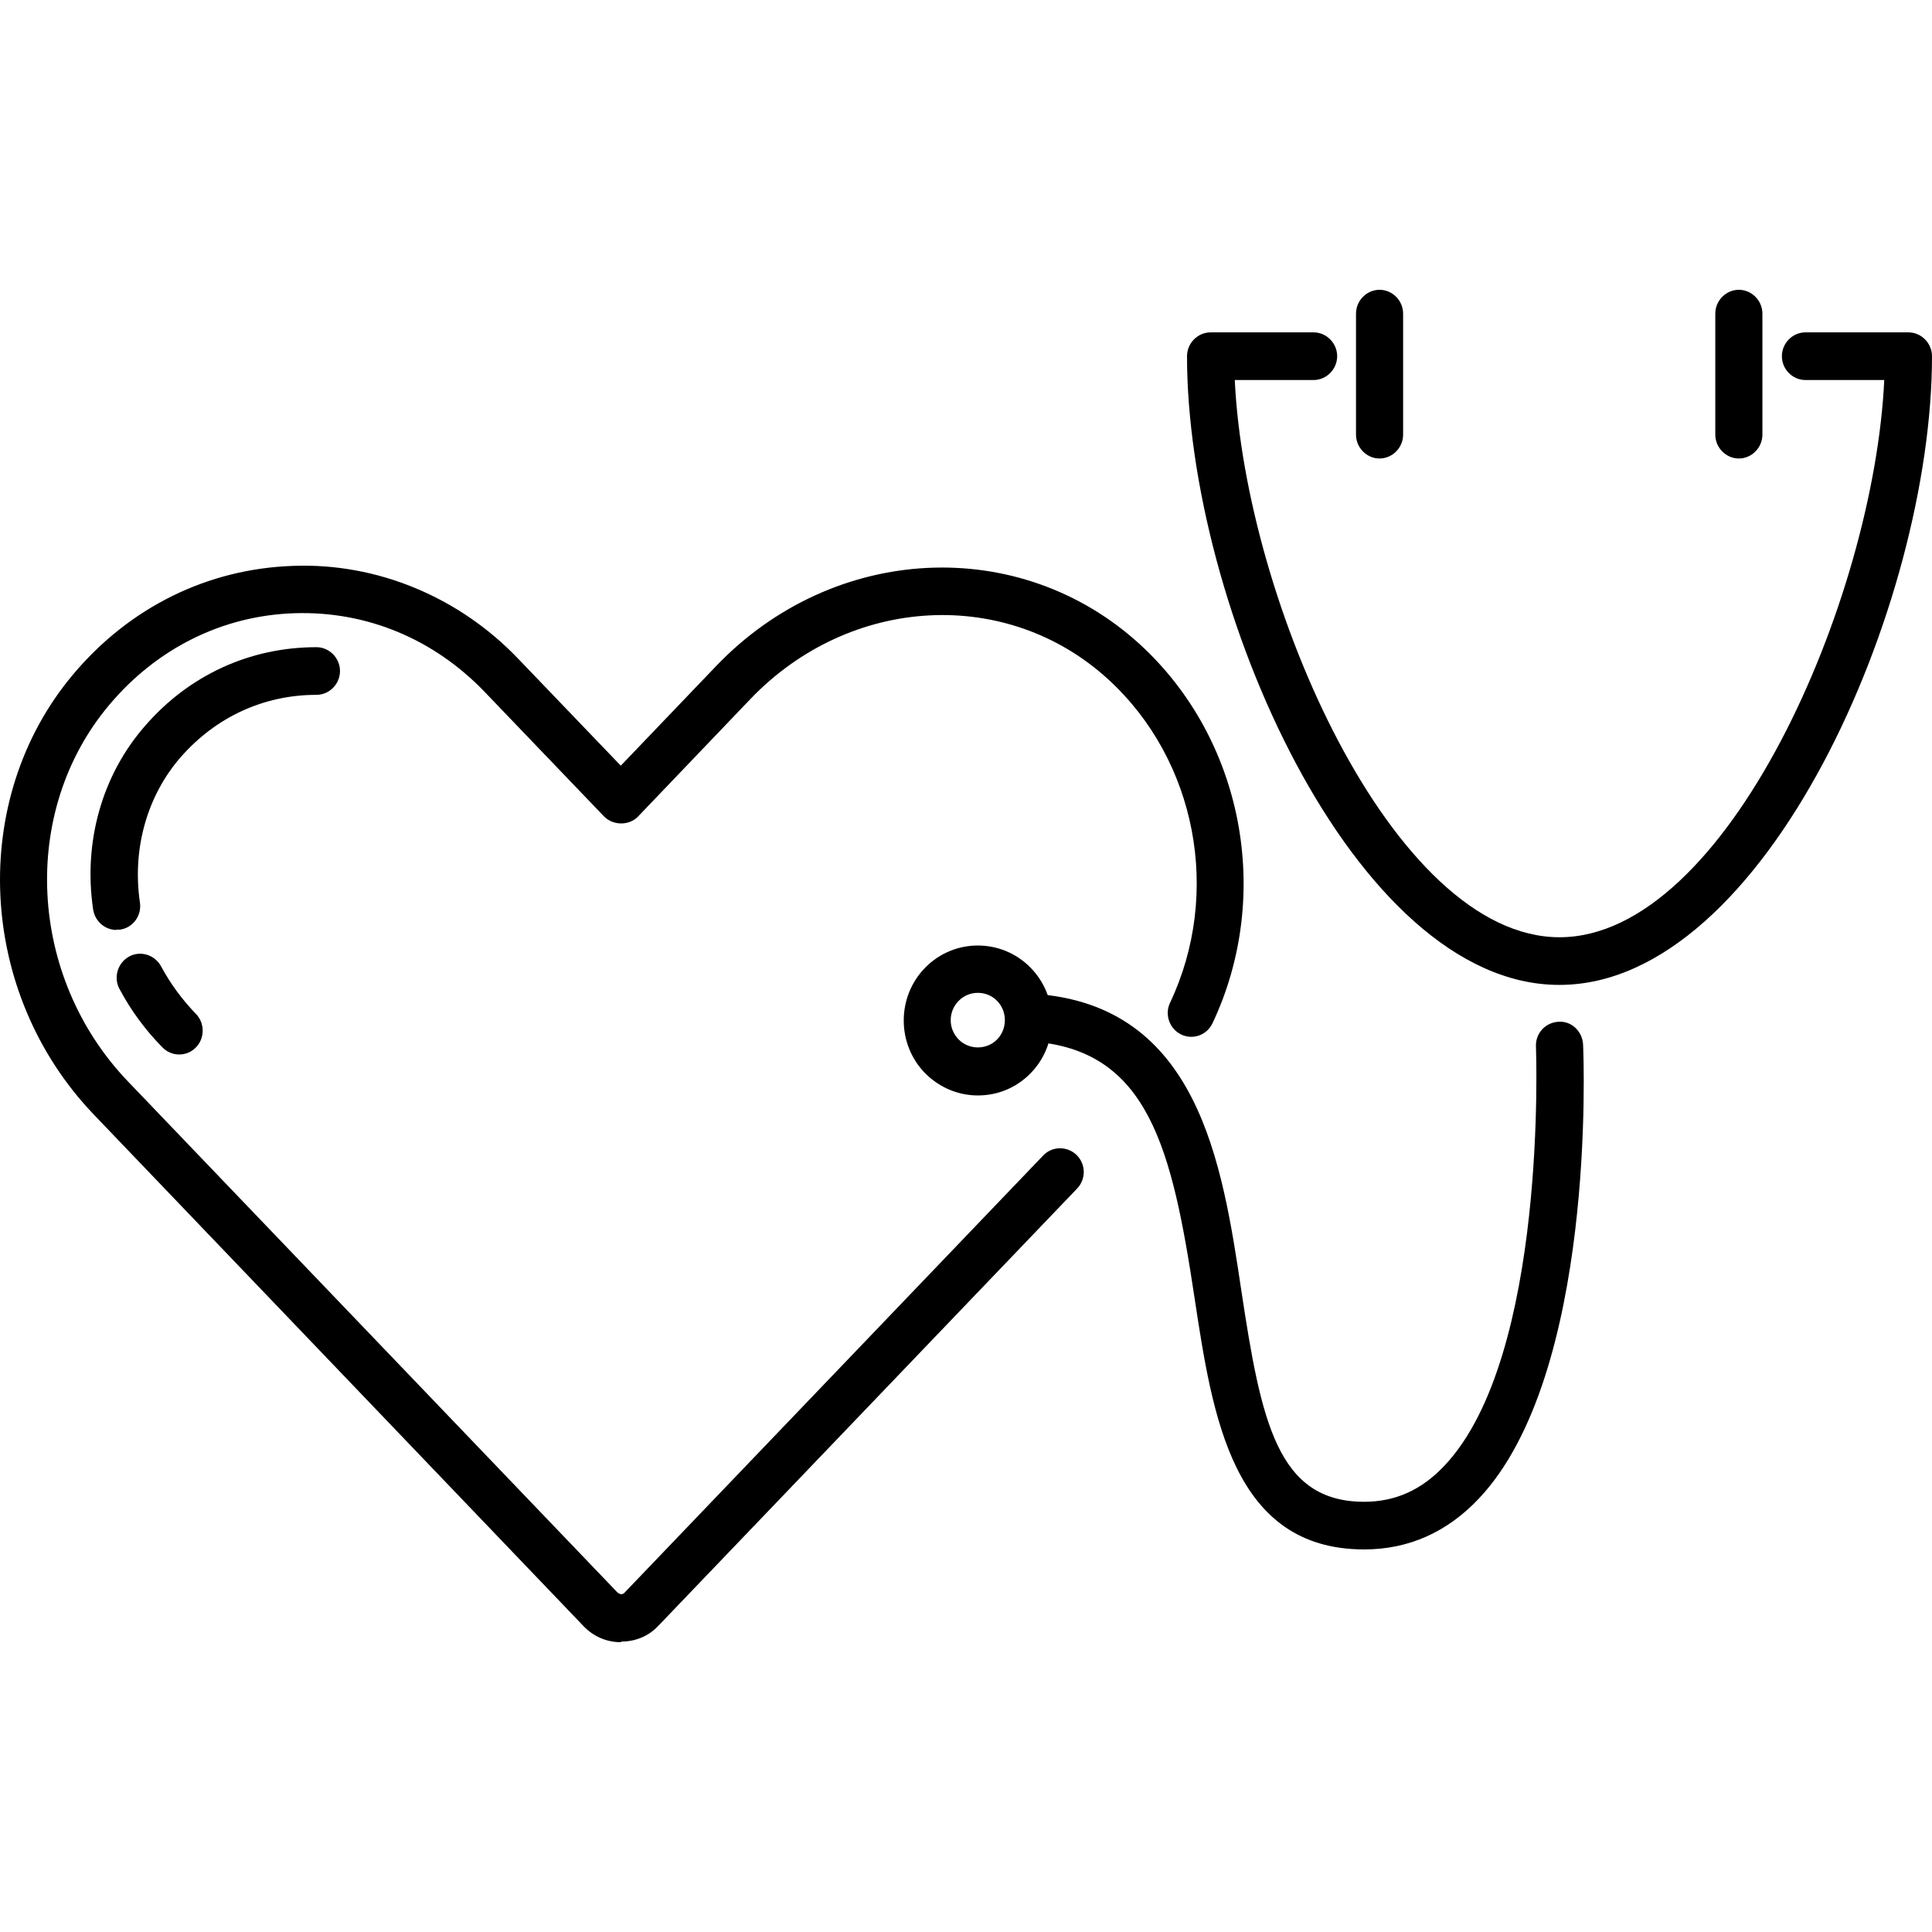
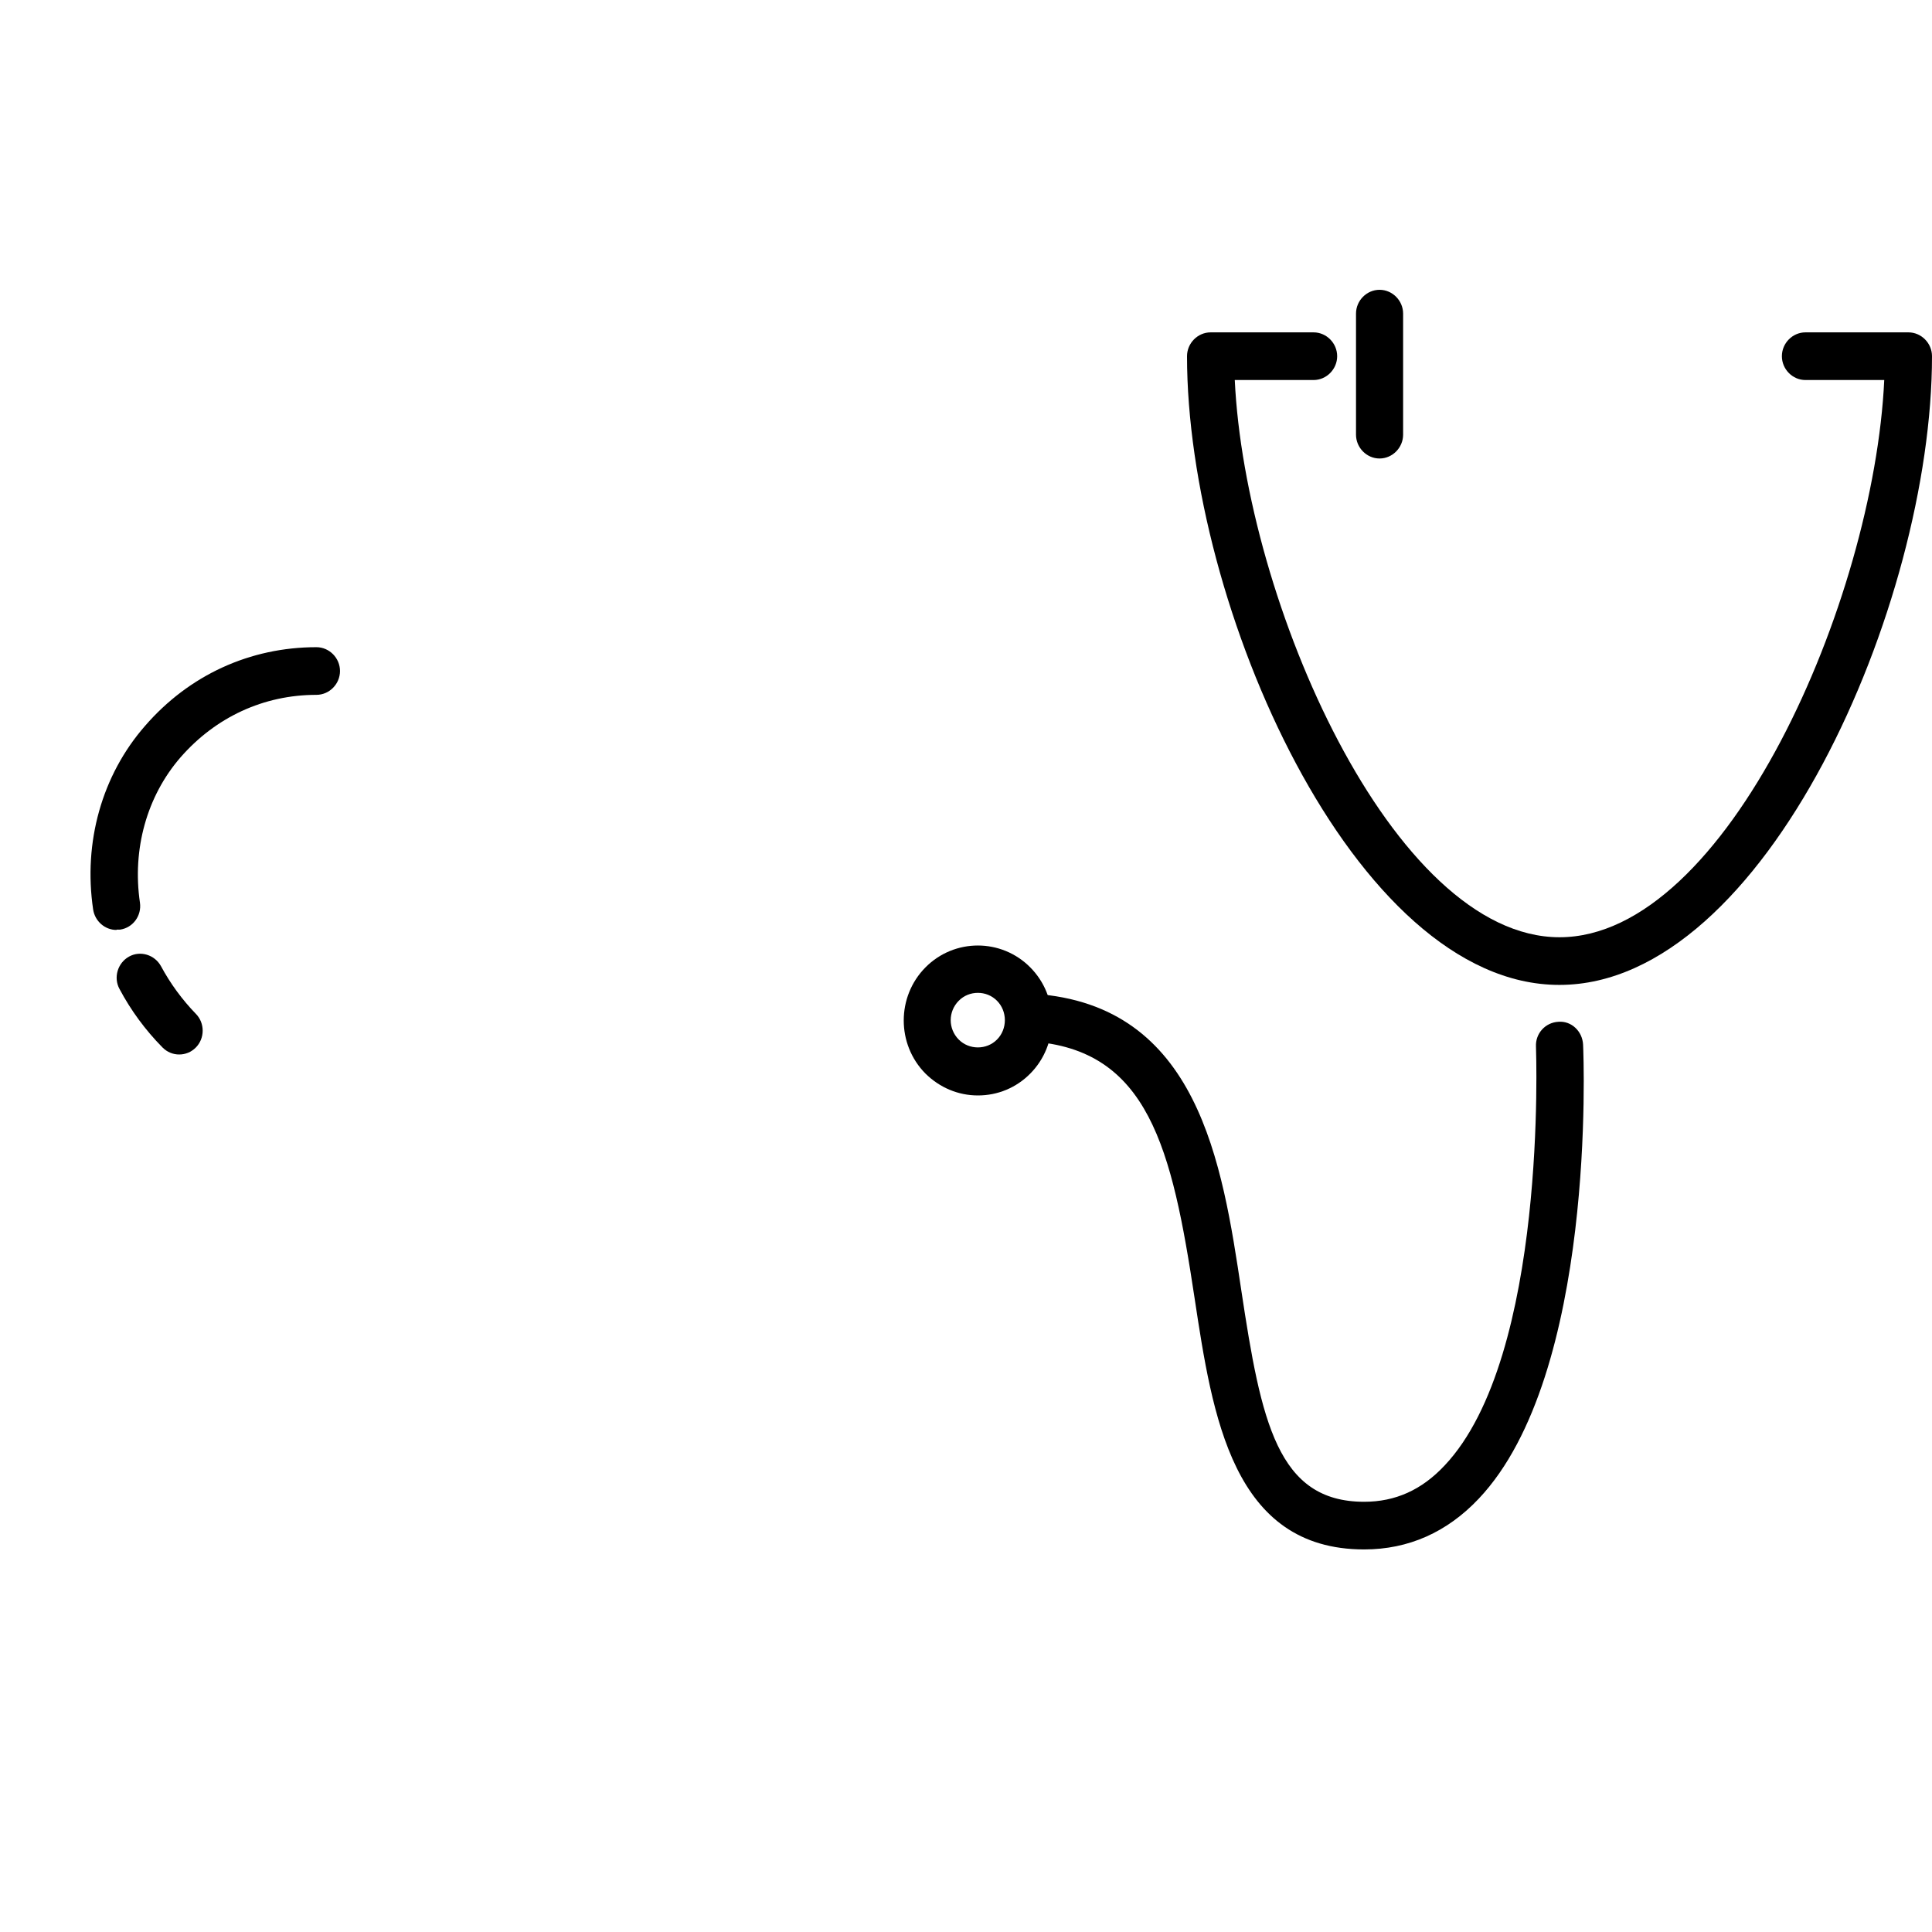
<svg xmlns="http://www.w3.org/2000/svg" width="60" height="60" viewBox="0 0 60 60" fill="none">
-   <path d="M19.279 51C18.84 51 18.43 50.822 18.128 50.507L2.912 34.612C-0.706 30.834 -0.989 24.825 2.268 20.948C4.024 18.856 6.453 17.662 9.106 17.574C11.71 17.475 14.265 18.541 16.099 20.464L19.279 23.779L22.244 20.681C25.882 16.883 31.656 16.587 35.401 20.011C38.61 22.951 39.537 27.795 37.654 31.781C37.479 32.146 37.05 32.304 36.679 32.126C36.318 31.949 36.162 31.505 36.338 31.14C37.947 27.736 37.157 23.612 34.426 21.106C31.276 18.215 26.399 18.481 23.307 21.707L19.815 25.358C19.542 25.644 19.045 25.644 18.762 25.358L15.055 21.491C13.475 19.843 11.388 18.975 9.154 19.044C6.921 19.113 4.873 20.129 3.39 21.895C0.61 25.2 0.864 30.331 3.966 33.577L19.181 49.461C19.181 49.461 19.259 49.51 19.288 49.51C19.288 49.51 19.357 49.51 19.396 49.461L32.397 35.885C32.68 35.589 33.139 35.589 33.431 35.865C33.724 36.151 33.734 36.615 33.451 36.911L20.449 50.487C20.147 50.812 19.737 50.98 19.298 50.98L19.279 51Z" fill="black" />
  <path d="M3.614 28.88C3.263 28.88 2.951 28.614 2.893 28.249C2.581 26.157 3.166 24.075 4.502 22.546C5.868 20.968 7.76 20.099 9.827 20.099C10.227 20.099 10.559 20.435 10.559 20.839C10.559 21.244 10.227 21.579 9.827 21.579C8.189 21.579 6.697 22.27 5.604 23.523C4.561 24.727 4.102 26.374 4.346 28.032C4.404 28.436 4.131 28.811 3.731 28.87C3.692 28.87 3.653 28.87 3.624 28.87L3.614 28.88Z" fill="black" />
  <path d="M5.565 32.748C5.38 32.748 5.195 32.679 5.048 32.531C4.512 31.988 4.063 31.376 3.712 30.715C3.517 30.36 3.653 29.906 4.005 29.709C4.356 29.512 4.804 29.65 4.999 30.005C5.292 30.548 5.653 31.041 6.082 31.485C6.365 31.771 6.365 32.245 6.082 32.531C5.936 32.679 5.75 32.748 5.565 32.748Z" fill="black" />
  <path d="M48.422 30.587C42.044 30.587 36.864 18.777 36.864 11.062C36.864 10.658 37.196 10.322 37.596 10.322H40.795C41.195 10.322 41.527 10.658 41.527 11.062C41.527 11.466 41.195 11.802 40.795 11.802H38.347C38.669 18.639 43.243 29.107 48.432 29.107C53.621 29.107 58.196 18.649 58.517 11.802H56.069C55.669 11.802 55.338 11.466 55.338 11.062C55.338 10.658 55.669 10.322 56.069 10.322H59.269C59.668 10.322 60 10.658 60 11.062C60 18.767 54.821 30.587 48.432 30.587H48.422Z" fill="black" />
  <path d="M30.369 34.02C29.754 34.02 29.179 33.774 28.74 33.34C27.842 32.432 27.842 30.952 28.74 30.044C29.637 29.137 31.1 29.137 31.997 30.044C32.436 30.488 32.67 31.07 32.67 31.692C32.67 32.314 32.427 32.906 31.997 33.34C31.558 33.784 30.983 34.02 30.369 34.02ZM30.369 30.834C30.154 30.834 29.939 30.913 29.774 31.08C29.442 31.416 29.442 31.949 29.774 32.284C30.096 32.61 30.642 32.61 30.963 32.284C31.12 32.126 31.207 31.909 31.207 31.682C31.207 31.455 31.12 31.238 30.963 31.08C30.798 30.913 30.583 30.834 30.369 30.834Z" fill="black" />
  <path d="M42.365 48.119C38.279 48.119 37.654 43.975 37.099 40.315C36.396 35.658 35.665 32.58 32.007 32.343C31.607 32.314 31.295 31.968 31.324 31.554C31.354 31.149 31.724 30.844 32.105 30.863C37.216 31.199 37.957 36.122 38.552 40.088C39.166 44.153 39.673 46.639 42.365 46.639C43.331 46.639 44.15 46.274 44.862 45.514C48.071 42.12 47.701 32.6 47.701 32.501C47.681 32.096 47.993 31.751 48.403 31.732C48.803 31.702 49.144 32.028 49.164 32.442C49.183 32.856 49.573 42.683 45.926 46.541C44.94 47.586 43.741 48.119 42.365 48.119Z" fill="black" />
-   <path d="M42.843 14.239C42.444 14.239 42.112 13.903 42.112 13.499V9.74C42.112 9.335 42.444 9 42.843 9C43.243 9 43.575 9.335 43.575 9.74V13.499C43.575 13.903 43.243 14.239 42.843 14.239Z" fill="black" />
-   <path d="M54.002 14.239C53.602 14.239 53.27 13.903 53.27 13.499V9.74C53.27 9.335 53.602 9 54.002 9C54.401 9 54.733 9.335 54.733 9.74V13.499C54.733 13.903 54.401 14.239 54.002 14.239Z" fill="black" />
+   <path d="M42.843 14.239C42.444 14.239 42.112 13.903 42.112 13.499V9.74C42.112 9.335 42.444 9 42.843 9C43.243 9 43.575 9.335 43.575 9.74V13.499C43.575 13.903 43.243 14.239 42.843 14.239" fill="black" />
</svg>